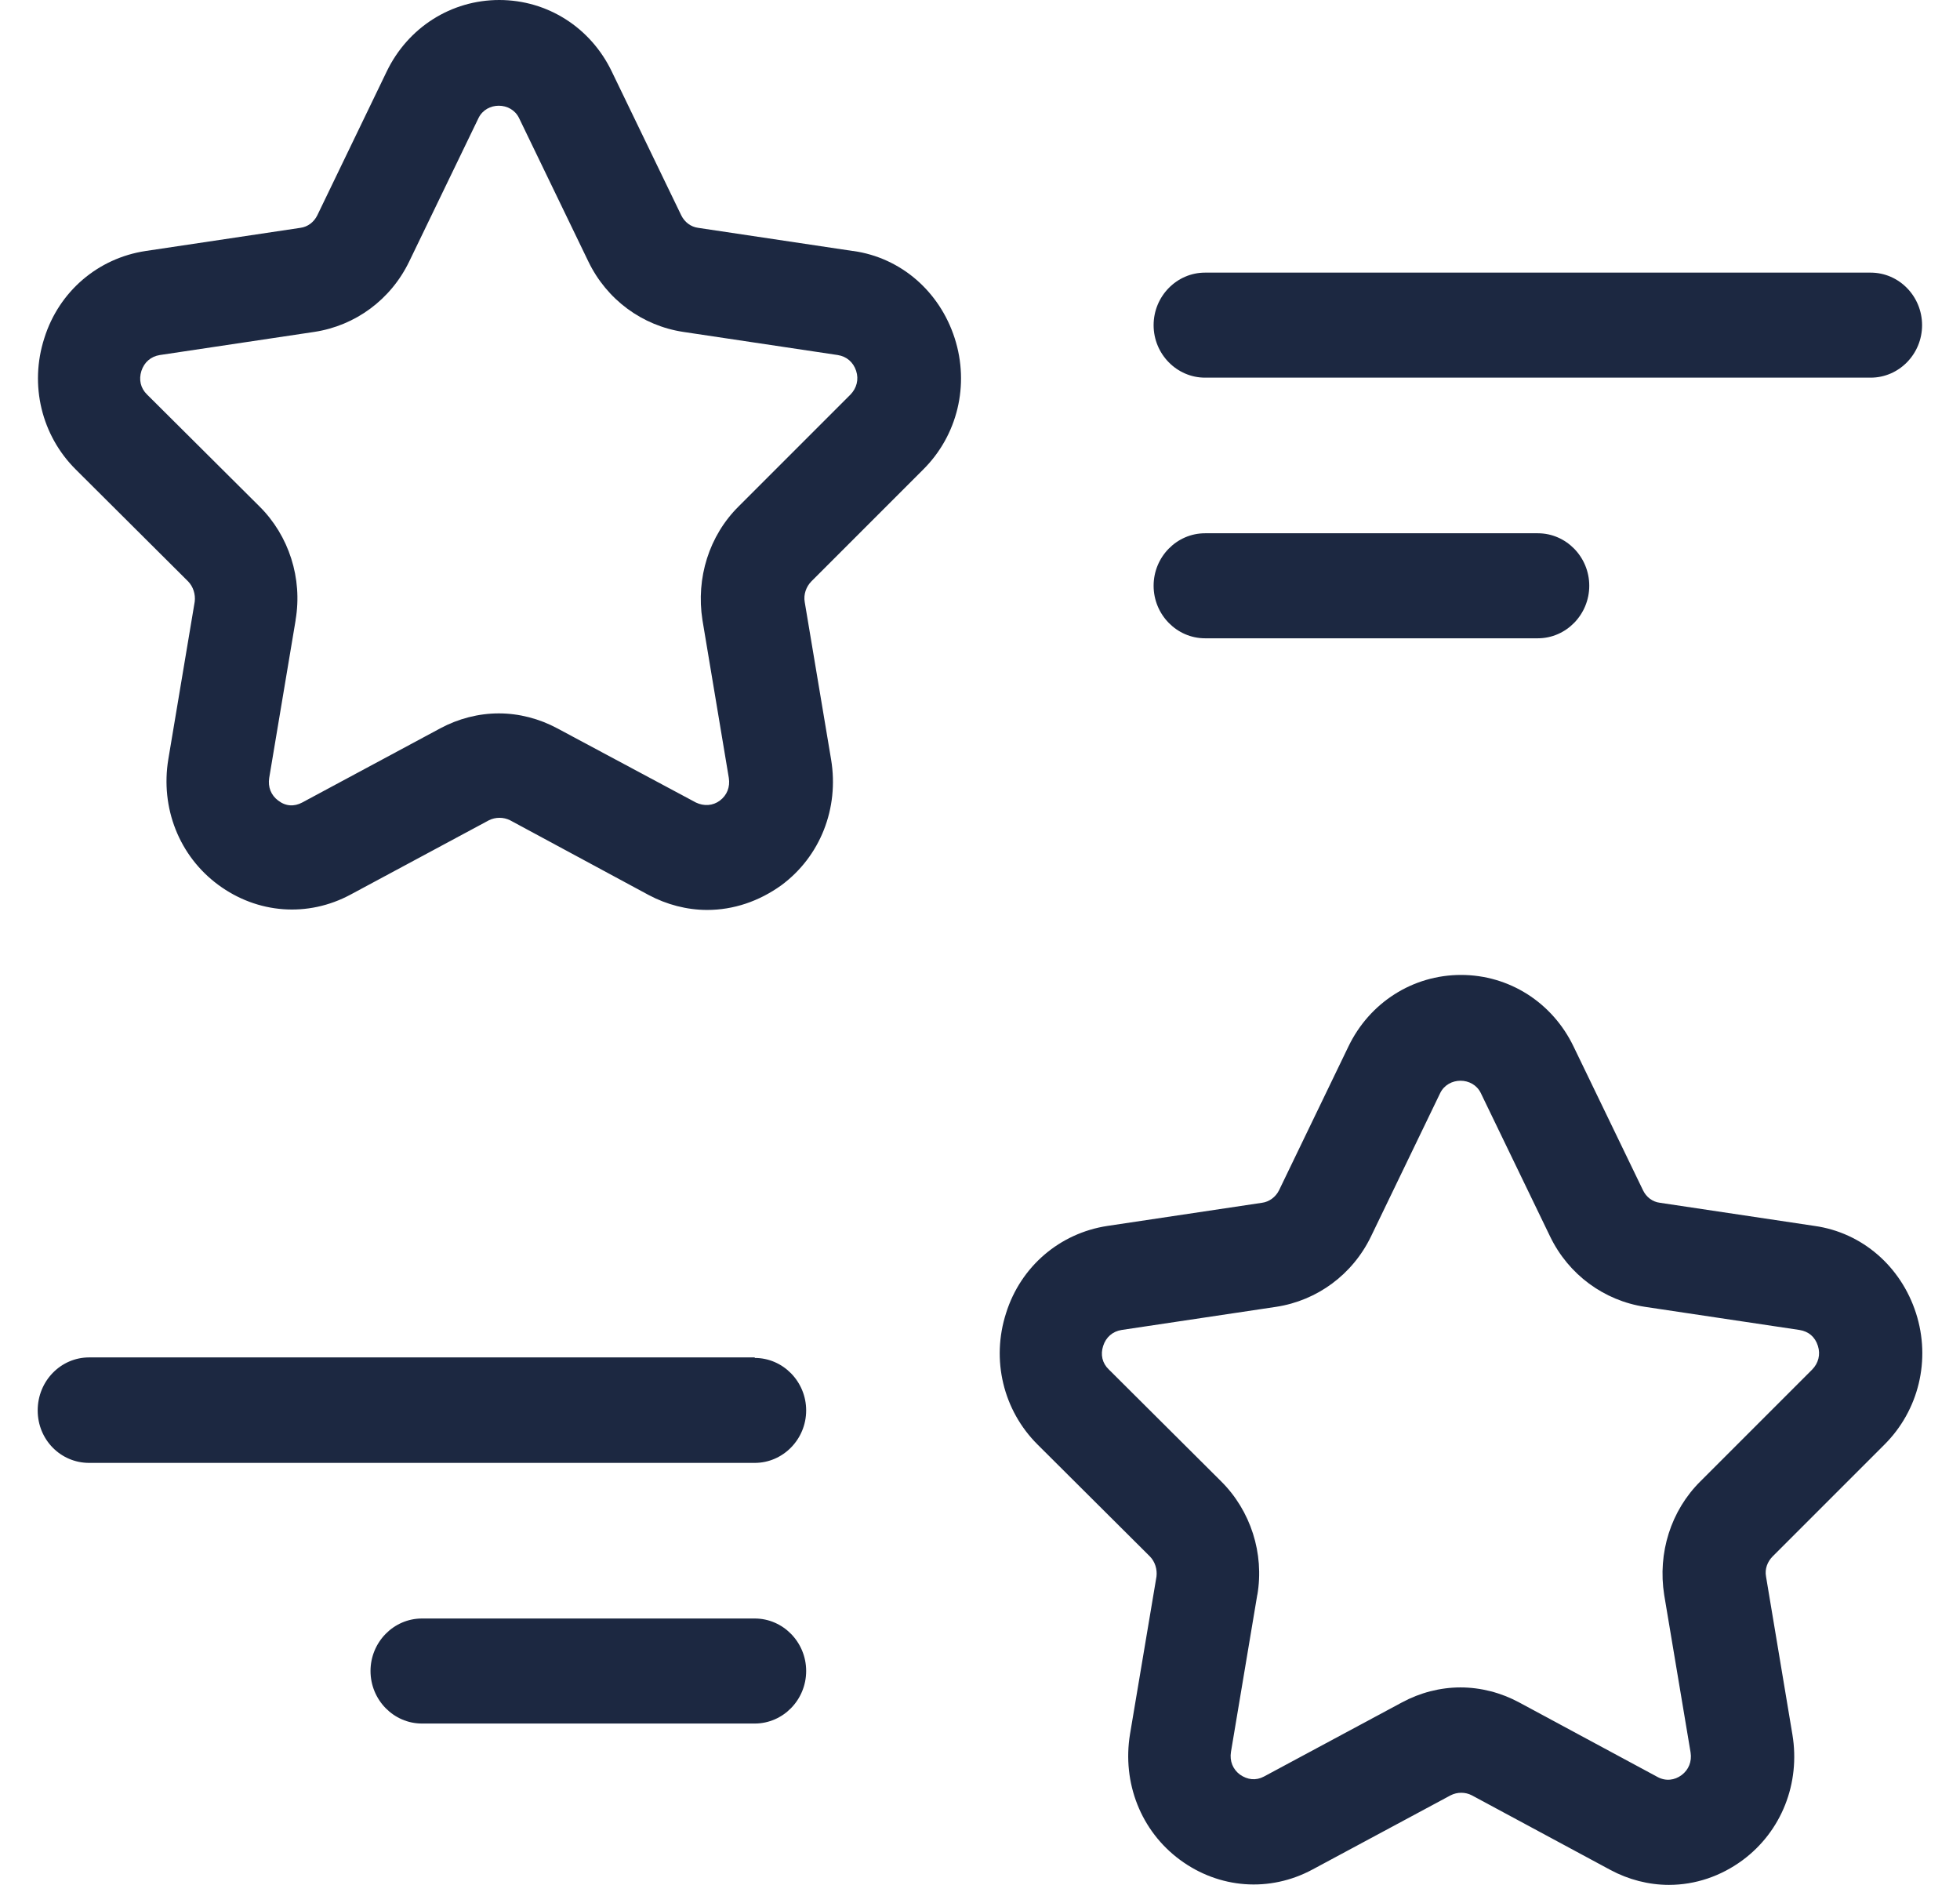
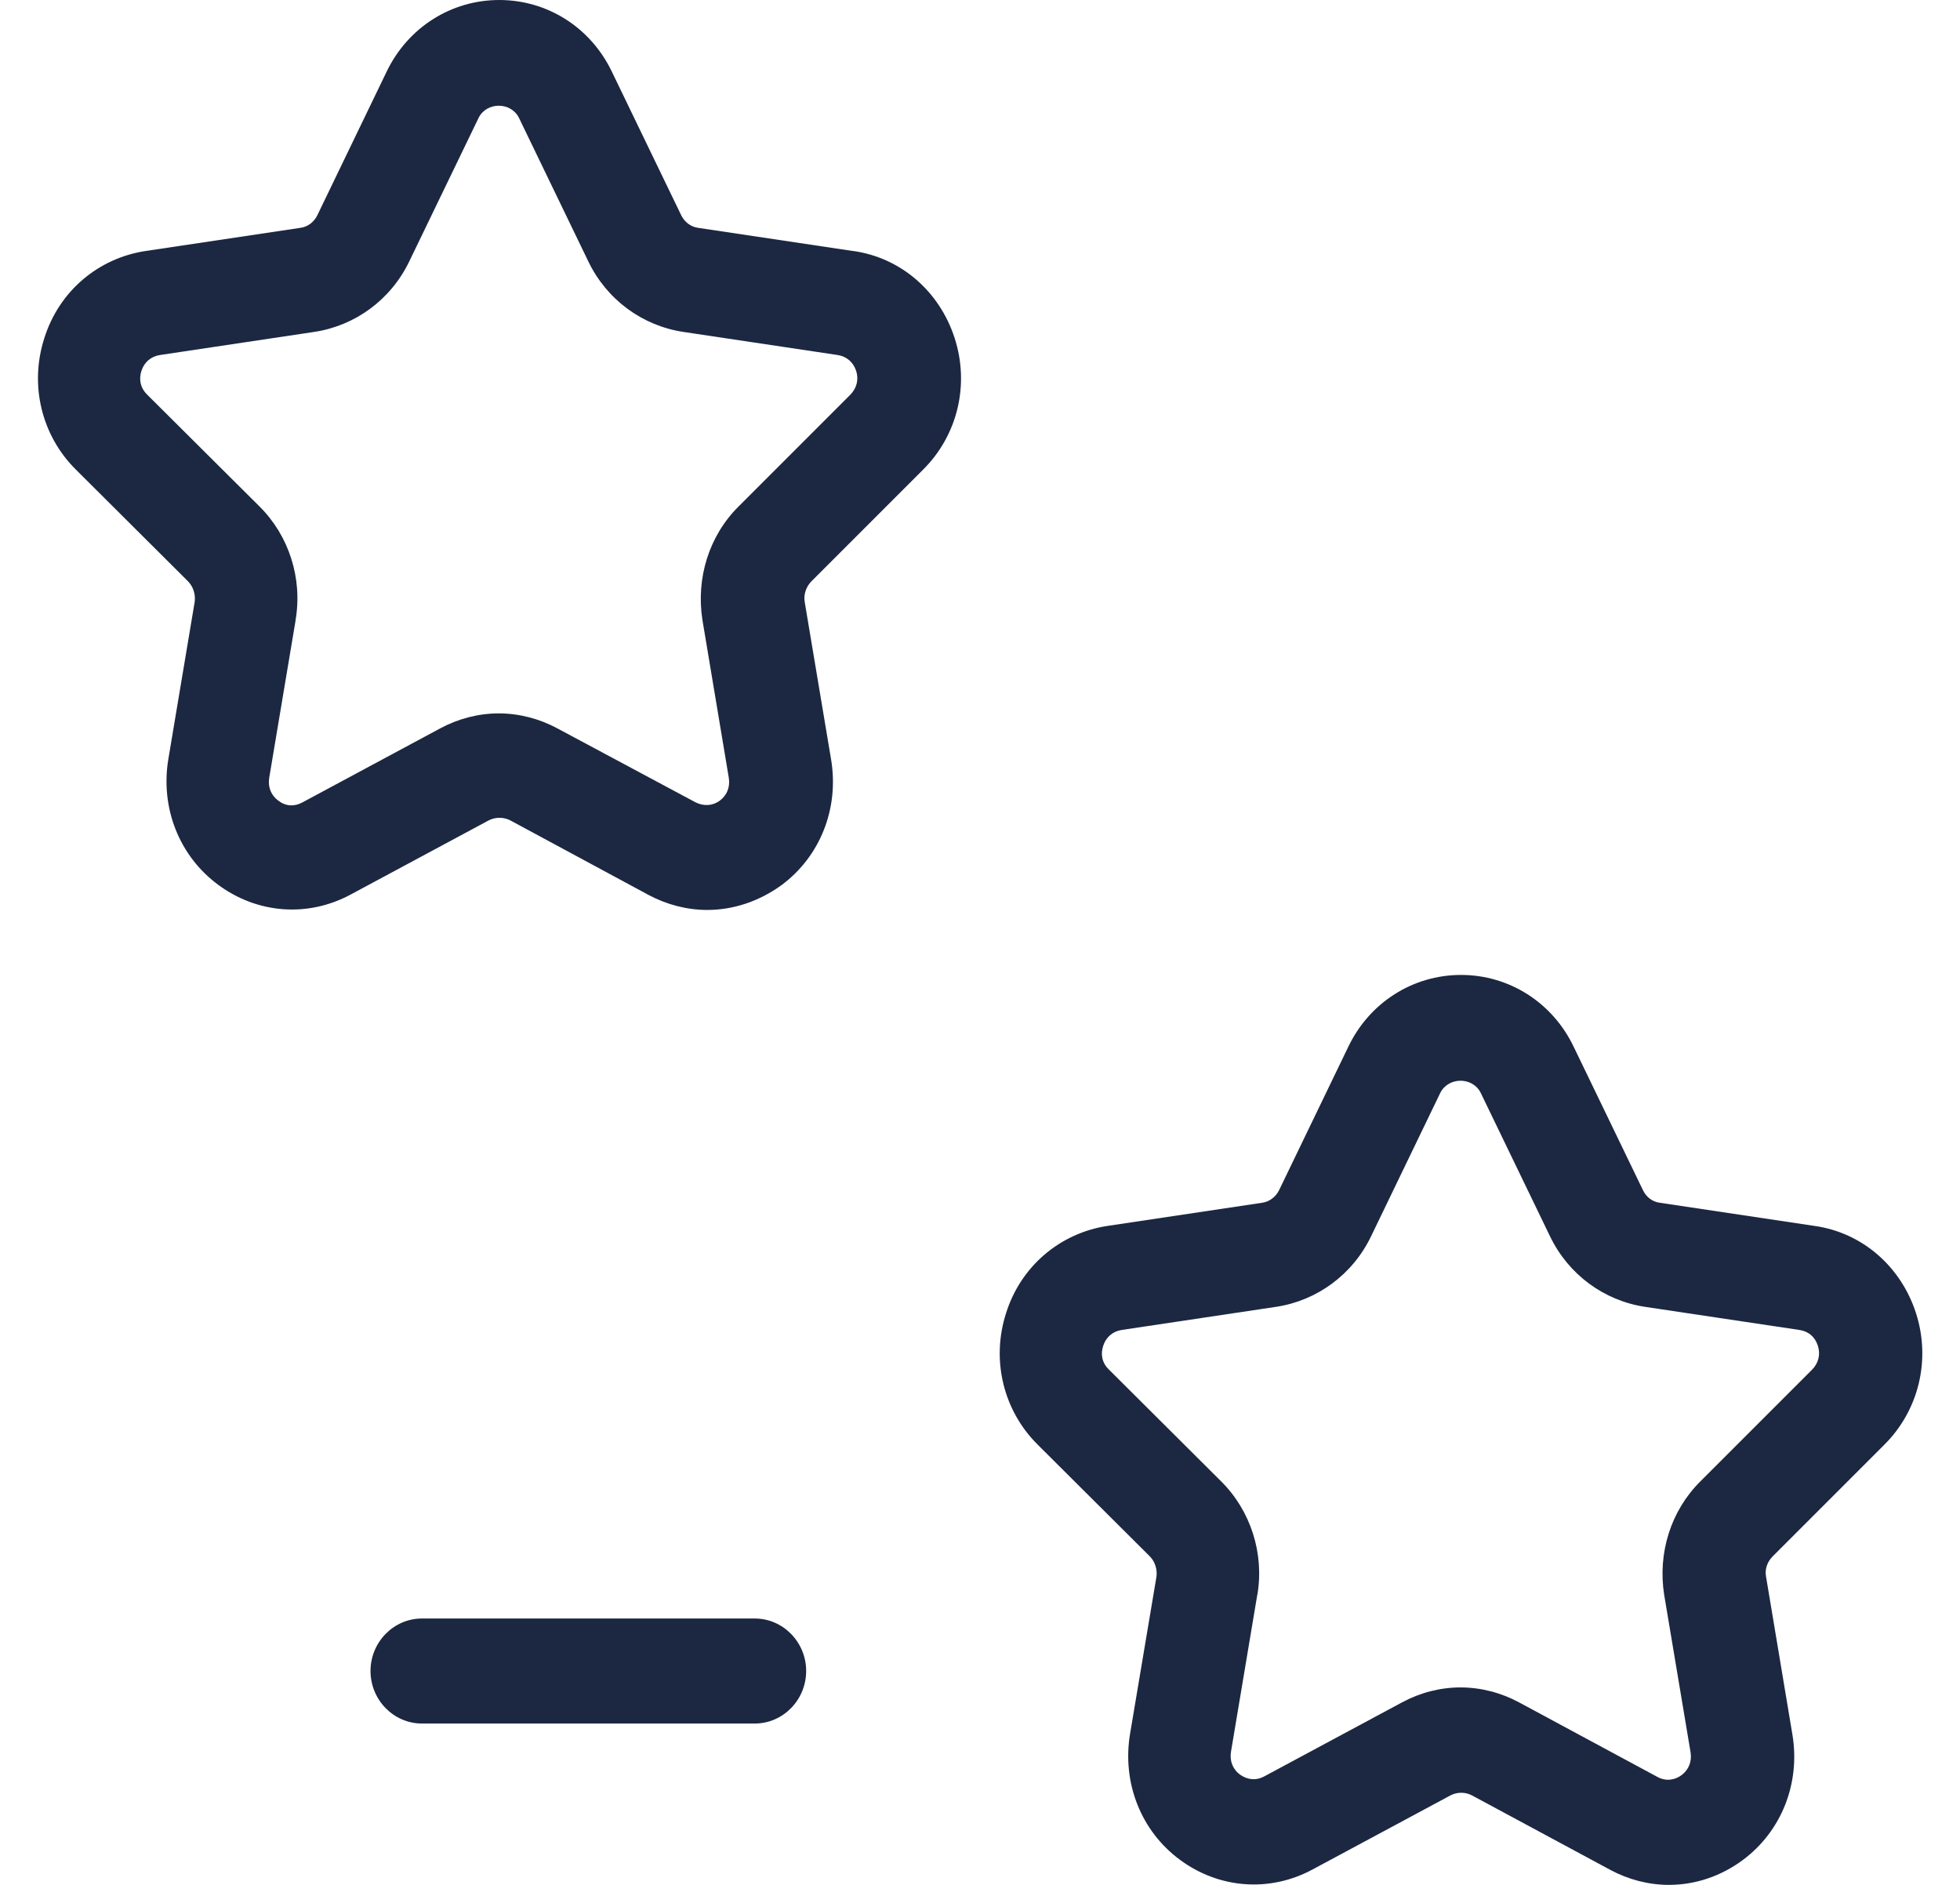
<svg xmlns="http://www.w3.org/2000/svg" width="26" height="25" viewBox="0 0 26 25" fill="none">
  <path d="M11.313 3.329L9.262 3.022C9.162 3.009 9.081 2.945 9.037 2.856L8.117 0.952C7.836 0.364 7.261 0 6.623 0C5.985 0 5.41 0.364 5.128 0.952L4.209 2.856C4.165 2.945 4.084 3.009 3.984 3.022L1.932 3.329C1.301 3.424 0.782 3.865 0.588 4.485C0.388 5.105 0.55 5.776 1.007 6.229L2.495 7.711C2.564 7.782 2.595 7.884 2.583 7.98L2.233 10.069C2.126 10.714 2.376 11.353 2.895 11.736C3.415 12.12 4.084 12.171 4.653 11.864L6.485 10.88C6.573 10.836 6.679 10.836 6.767 10.88L8.605 11.871C8.843 11.998 9.112 12.069 9.381 12.069C9.731 12.069 10.069 11.954 10.363 11.743C10.882 11.36 11.132 10.721 11.025 10.075L10.675 7.986C10.657 7.884 10.694 7.782 10.763 7.711L12.245 6.229C12.702 5.776 12.864 5.105 12.664 4.485C12.464 3.865 11.951 3.418 11.319 3.329H11.313ZM3.921 8.223C4.015 7.673 3.834 7.104 3.44 6.715L1.951 5.233C1.864 5.149 1.839 5.034 1.876 4.919C1.914 4.804 2.001 4.728 2.12 4.709L4.171 4.402C4.715 4.319 5.184 3.974 5.428 3.469L6.348 1.565C6.454 1.348 6.779 1.348 6.885 1.565L7.805 3.469C8.049 3.974 8.518 4.319 9.062 4.402L11.113 4.709C11.232 4.728 11.319 4.804 11.357 4.919C11.395 5.034 11.363 5.149 11.282 5.233L9.8 6.715C9.406 7.104 9.231 7.667 9.318 8.223L9.668 10.318C9.687 10.44 9.643 10.548 9.55 10.618C9.456 10.689 9.337 10.695 9.231 10.644L7.392 9.66C7.154 9.532 6.885 9.462 6.617 9.462C6.348 9.462 6.079 9.532 5.841 9.66L4.009 10.644C3.902 10.701 3.79 10.695 3.69 10.618C3.596 10.548 3.552 10.44 3.571 10.318L3.921 8.229V8.223Z" fill="#1C2841" />
  <path d="M24.071 16.26L22.02 15.953C21.92 15.941 21.838 15.877 21.795 15.787L20.875 13.883C20.594 13.296 20.019 12.931 19.381 12.931C18.743 12.931 18.167 13.296 17.886 13.883L16.967 15.787C16.923 15.877 16.835 15.941 16.741 15.953L14.69 16.26C14.059 16.356 13.54 16.797 13.346 17.416C13.146 18.036 13.308 18.707 13.765 19.161L15.253 20.643C15.322 20.713 15.353 20.815 15.341 20.911L14.99 23C14.884 23.646 15.134 24.285 15.653 24.668C16.172 25.051 16.842 25.102 17.411 24.796L19.243 23.812C19.331 23.767 19.437 23.767 19.524 23.812L21.363 24.802C21.601 24.93 21.87 25 22.139 25C22.489 25 22.827 24.885 23.114 24.674C23.633 24.291 23.884 23.652 23.777 23.007L23.427 20.911C23.408 20.809 23.446 20.713 23.515 20.643L24.997 19.161C25.453 18.707 25.616 18.036 25.416 17.416C25.216 16.797 24.703 16.349 24.071 16.26ZM16.679 21.154C16.773 20.605 16.591 20.036 16.197 19.646L14.709 18.164C14.621 18.081 14.596 17.966 14.634 17.851C14.671 17.736 14.759 17.659 14.878 17.64L16.929 17.333C17.473 17.25 17.942 16.905 18.186 16.401L19.105 14.497C19.212 14.28 19.537 14.28 19.643 14.497L20.563 16.401C20.807 16.905 21.276 17.25 21.82 17.333L23.871 17.64C23.99 17.659 24.077 17.73 24.115 17.851C24.152 17.966 24.121 18.081 24.04 18.164L22.558 19.646C22.164 20.036 21.988 20.598 22.076 21.154L22.426 23.243C22.445 23.364 22.401 23.473 22.308 23.543C22.214 23.614 22.095 23.627 21.988 23.569L20.15 22.579C19.912 22.451 19.643 22.381 19.374 22.381C19.105 22.381 18.837 22.451 18.599 22.579L16.767 23.563C16.66 23.62 16.548 23.607 16.448 23.537C16.354 23.467 16.31 23.358 16.329 23.237L16.679 21.148V21.154Z" fill="#1C2841" />
-   <path d="M15.985 5.009H24.815C25.191 5.009 25.497 4.696 25.497 4.313C25.497 3.929 25.191 3.616 24.815 3.616H15.985C15.61 3.616 15.303 3.929 15.303 4.313C15.303 4.696 15.61 5.009 15.985 5.009Z" fill="#1C2841" />
-   <path d="M15.985 8.466H20.4C20.775 8.466 21.082 8.152 21.082 7.769C21.082 7.386 20.775 7.073 20.4 7.073H15.985C15.61 7.073 15.303 7.386 15.303 7.769C15.303 8.152 15.61 8.466 15.985 8.466Z" fill="#1C2841" />
-   <path d="M10.012 18.004H1.182C0.806 18.004 0.5 18.317 0.5 18.707C0.5 19.097 0.806 19.403 1.182 19.403H10.012C10.387 19.403 10.694 19.09 10.694 18.707C10.694 18.324 10.387 18.011 10.012 18.011V18.004Z" fill="#1C2841" />
  <path d="M10.012 21.467H5.597C5.222 21.467 4.915 21.78 4.915 22.163C4.915 22.547 5.222 22.86 5.597 22.86H10.012C10.387 22.86 10.694 22.547 10.694 22.163C10.694 21.78 10.387 21.467 10.012 21.467Z" fill="#1C2841" />
</svg>